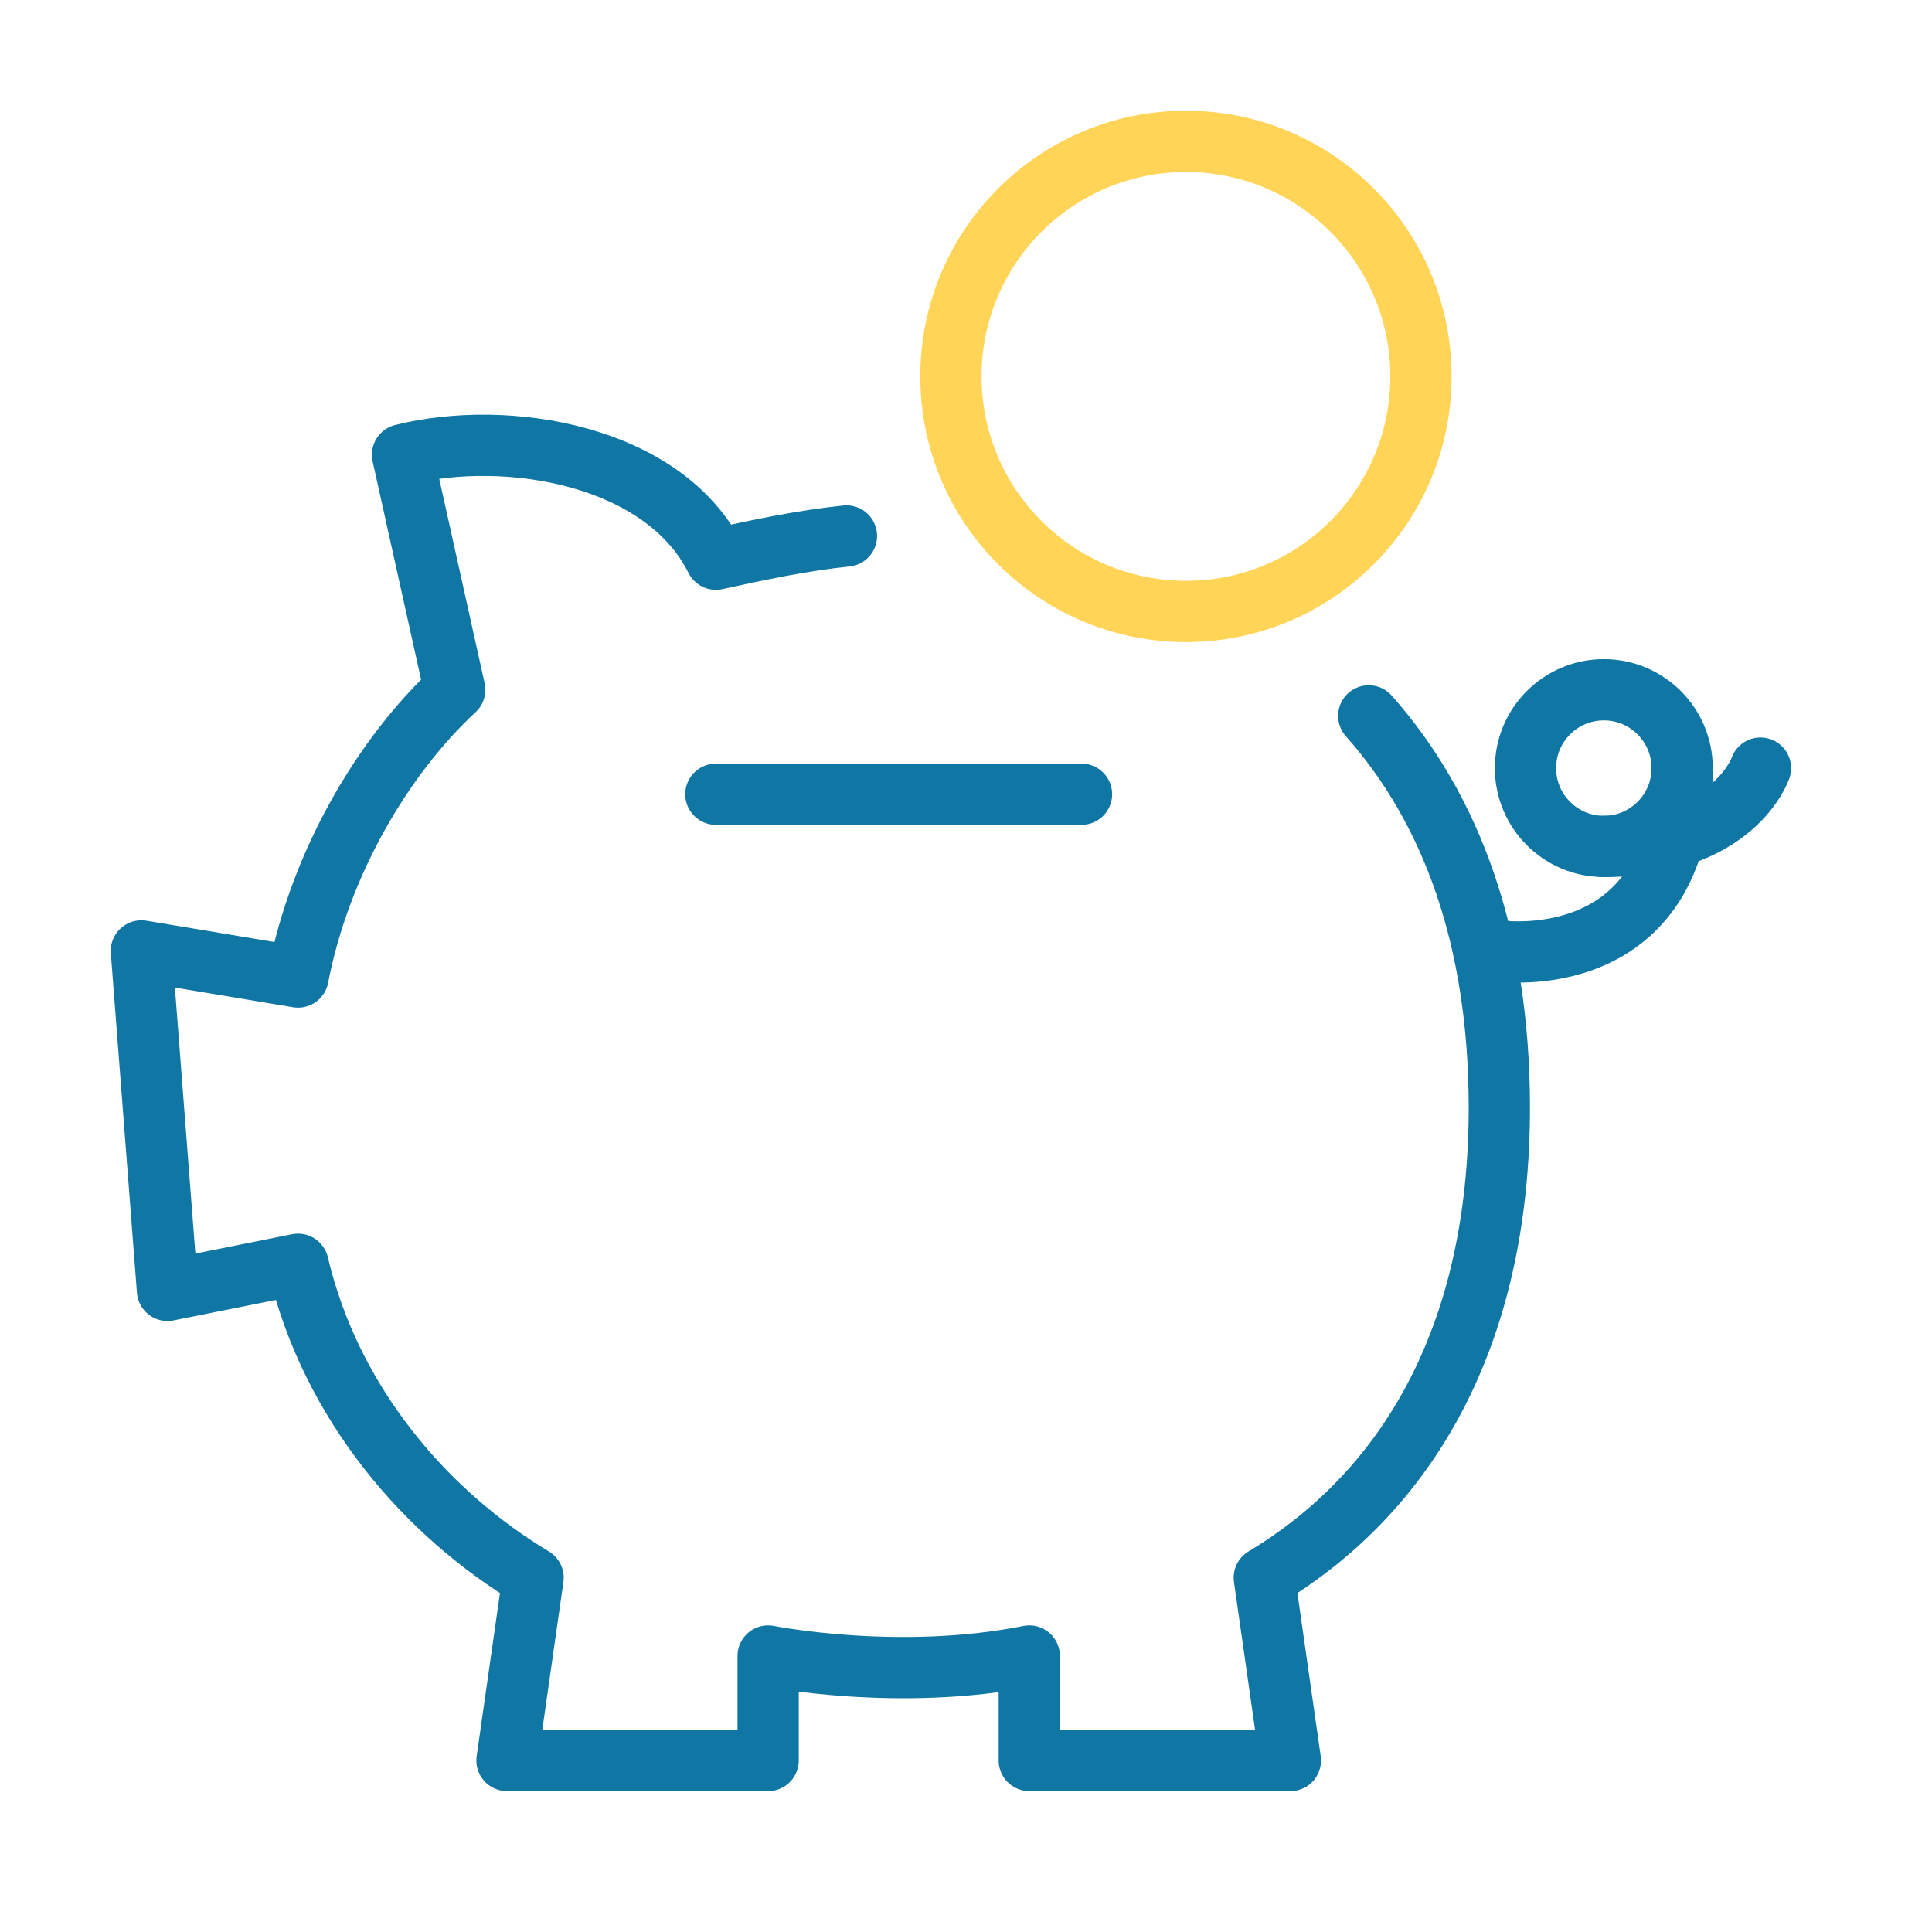
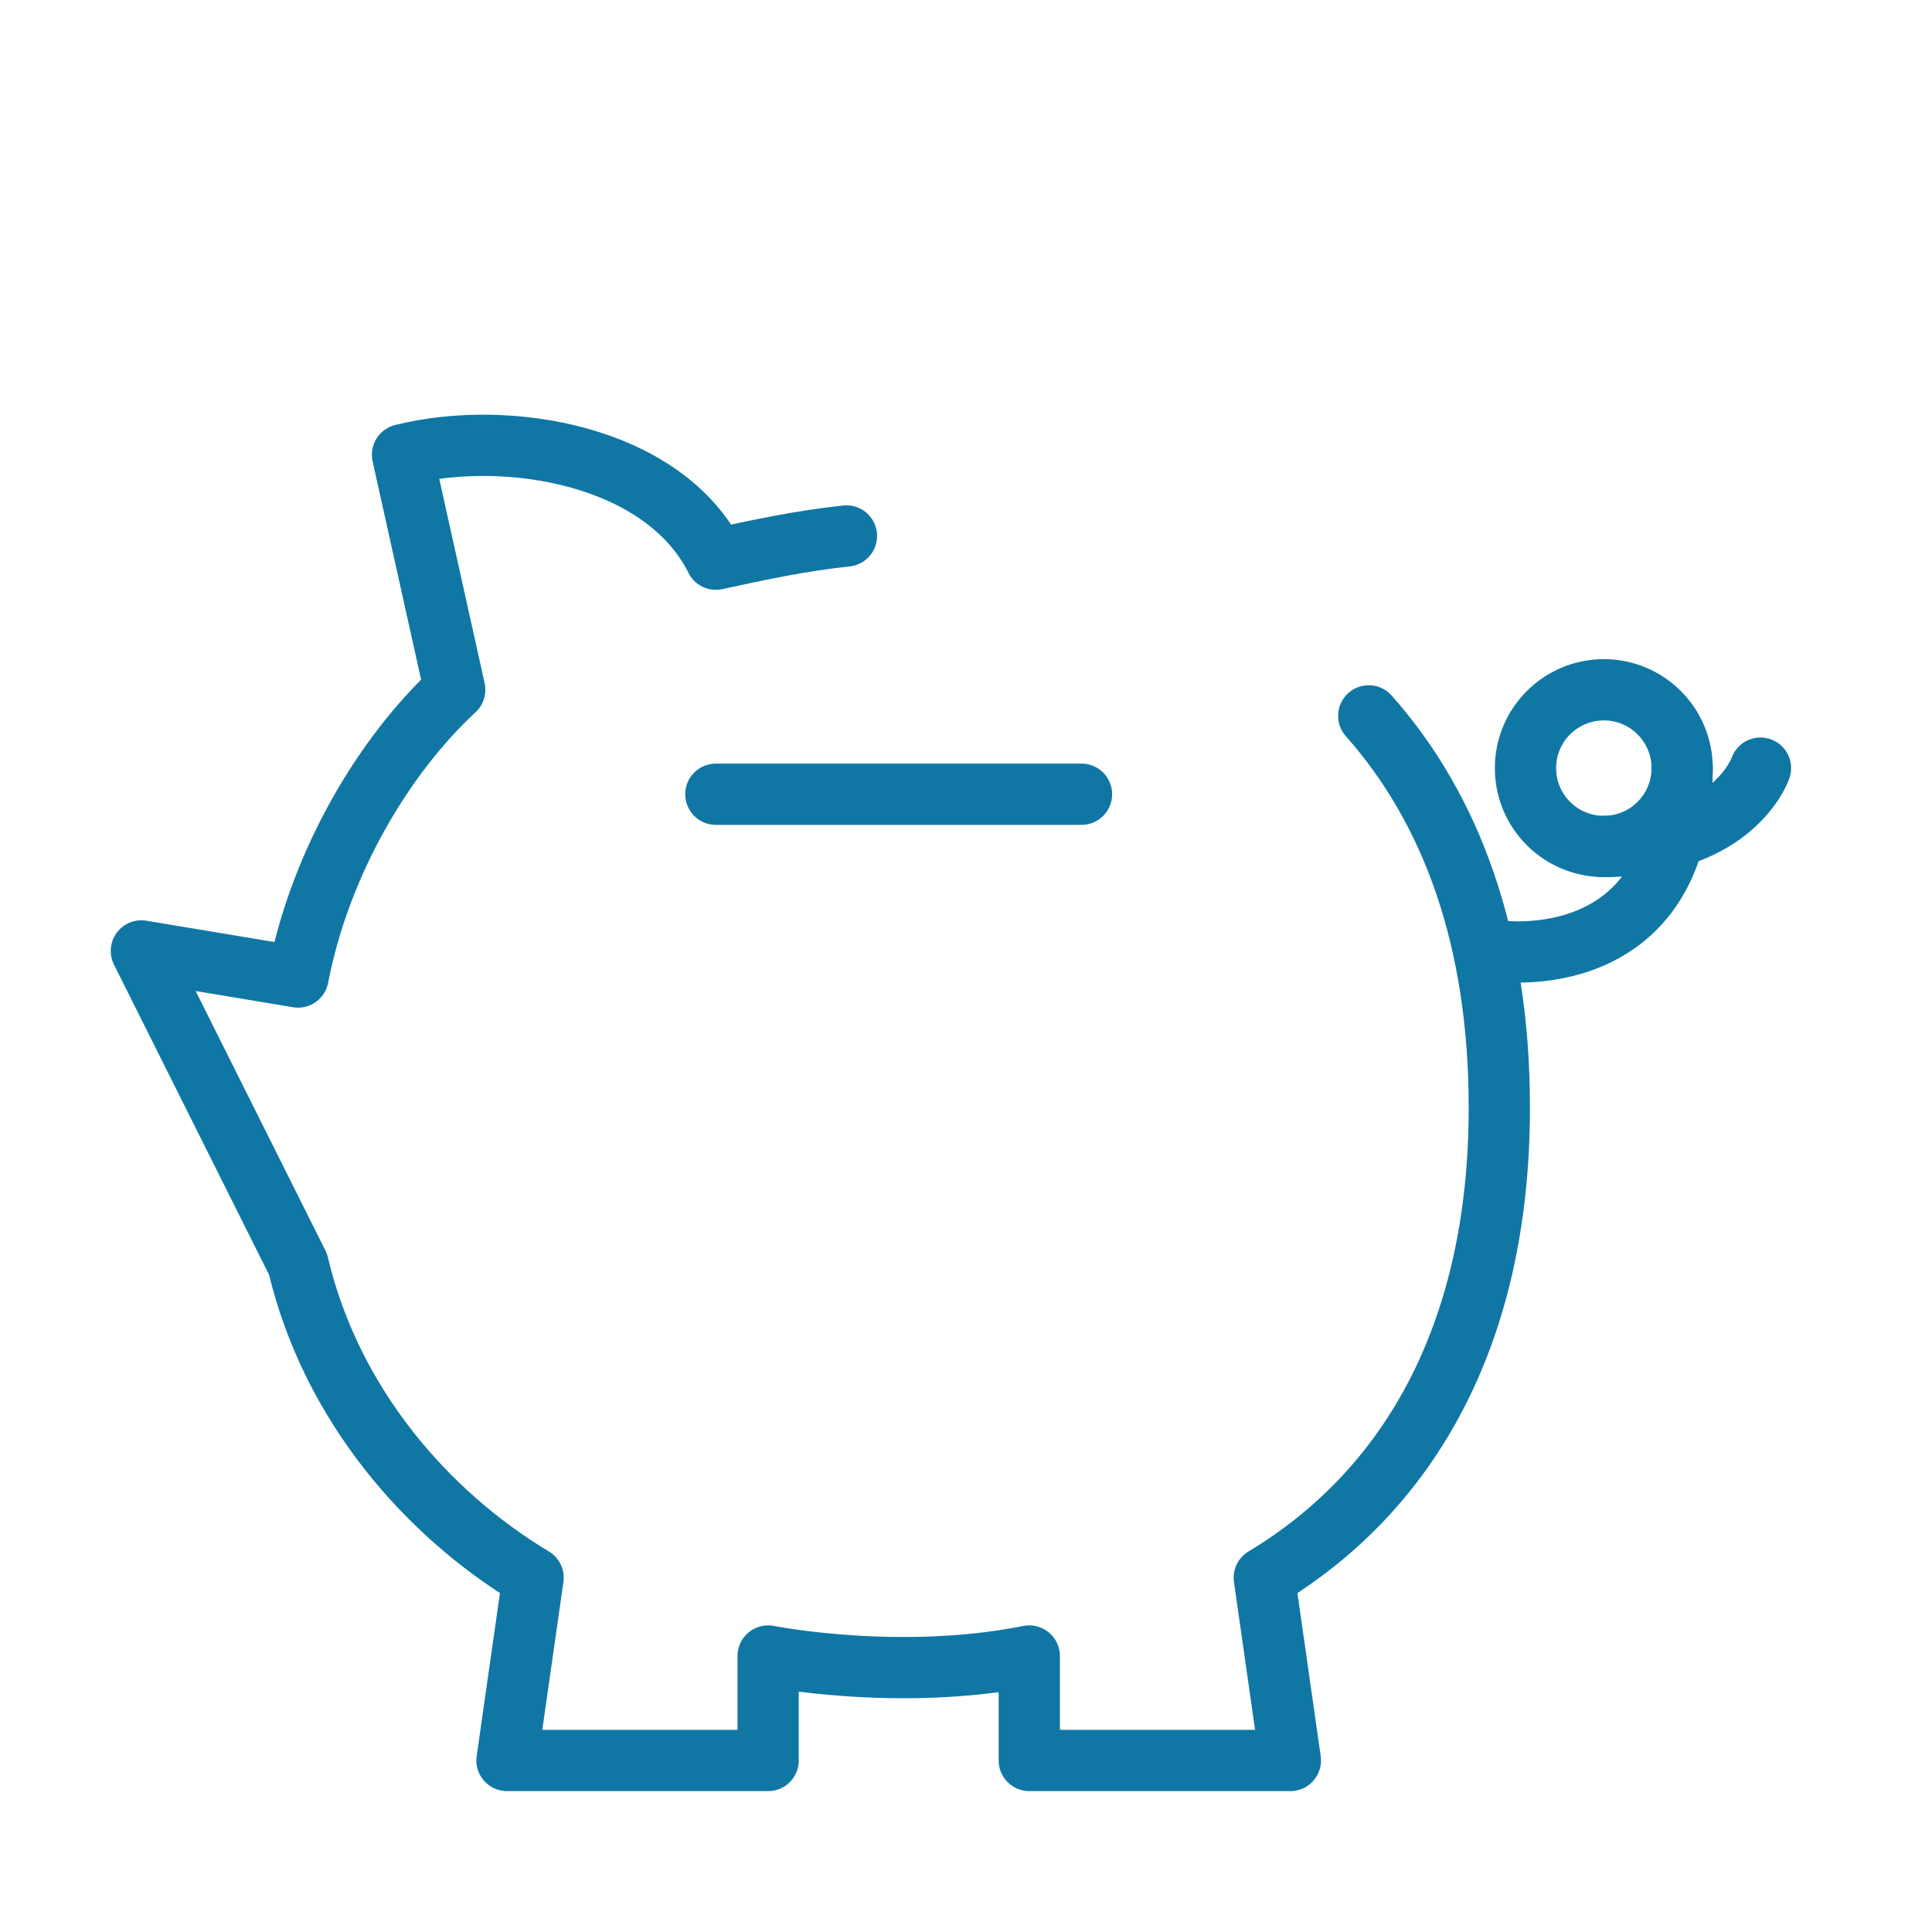
<svg xmlns="http://www.w3.org/2000/svg" width="41" height="41" viewBox="0 0 41 41" fill="none">
-   <path d="M25.167 12.976C27.922 12.976 30.155 10.742 30.155 7.988C30.155 5.233 27.922 3 25.167 3C22.413 3 20.18 5.233 20.18 7.988C20.18 10.742 22.413 12.976 25.167 12.976Z" stroke="#FFD457" stroke-width="1.3" stroke-linecap="round" stroke-linejoin="round" />
  <path d="M34.036 17.963C34.954 17.963 35.698 17.219 35.698 16.301C35.698 15.383 34.954 14.638 34.036 14.638C33.117 14.638 32.373 15.383 32.373 16.301C32.373 17.219 33.117 17.963 34.036 17.963Z" stroke="#1077A5" stroke-width="1.3" stroke-linecap="round" stroke-linejoin="round" />
  <path d="M34.035 17.963C36.806 17.963 37.36 16.301 37.36 16.301" stroke="#1077A5" stroke-width="1.3" stroke-linecap="round" stroke-linejoin="round" />
  <path d="M31.819 20.18C31.819 20.18 35.698 20.734 35.698 16.301" stroke="#1077A5" stroke-width="1.3" stroke-linecap="round" stroke-linejoin="round" />
  <path d="M15.192 16.855H22.951" stroke="#1077A5" stroke-width="1.3" stroke-linecap="round" stroke-linejoin="round" />
-   <path d="M17.963 11.374C17.005 11.474 16.084 11.673 15.192 11.867C14.084 9.65 10.759 9.096 8.542 9.65L9.65 14.638C8.148 16.029 6.796 18.296 6.325 20.734L3 20.18L3.554 27.384L6.325 26.83C7.029 29.812 9.068 32.134 11.313 33.481L10.759 37.36H16.301V35.143C16.301 35.143 19.072 35.697 21.843 35.143V37.36H27.384L26.83 33.481C29.856 31.663 31.818 28.377 31.818 23.505C31.818 19.925 30.804 17.171 29.047 15.192" stroke="#1077A5" stroke-width="1.3" stroke-linecap="round" stroke-linejoin="round" />
+   <path d="M17.963 11.374C17.005 11.474 16.084 11.673 15.192 11.867C14.084 9.65 10.759 9.096 8.542 9.65L9.65 14.638C8.148 16.029 6.796 18.296 6.325 20.734L3 20.18L6.325 26.83C7.029 29.812 9.068 32.134 11.313 33.481L10.759 37.36H16.301V35.143C16.301 35.143 19.072 35.697 21.843 35.143V37.36H27.384L26.83 33.481C29.856 31.663 31.818 28.377 31.818 23.505C31.818 19.925 30.804 17.171 29.047 15.192" stroke="#1077A5" stroke-width="1.3" stroke-linecap="round" stroke-linejoin="round" />
</svg>